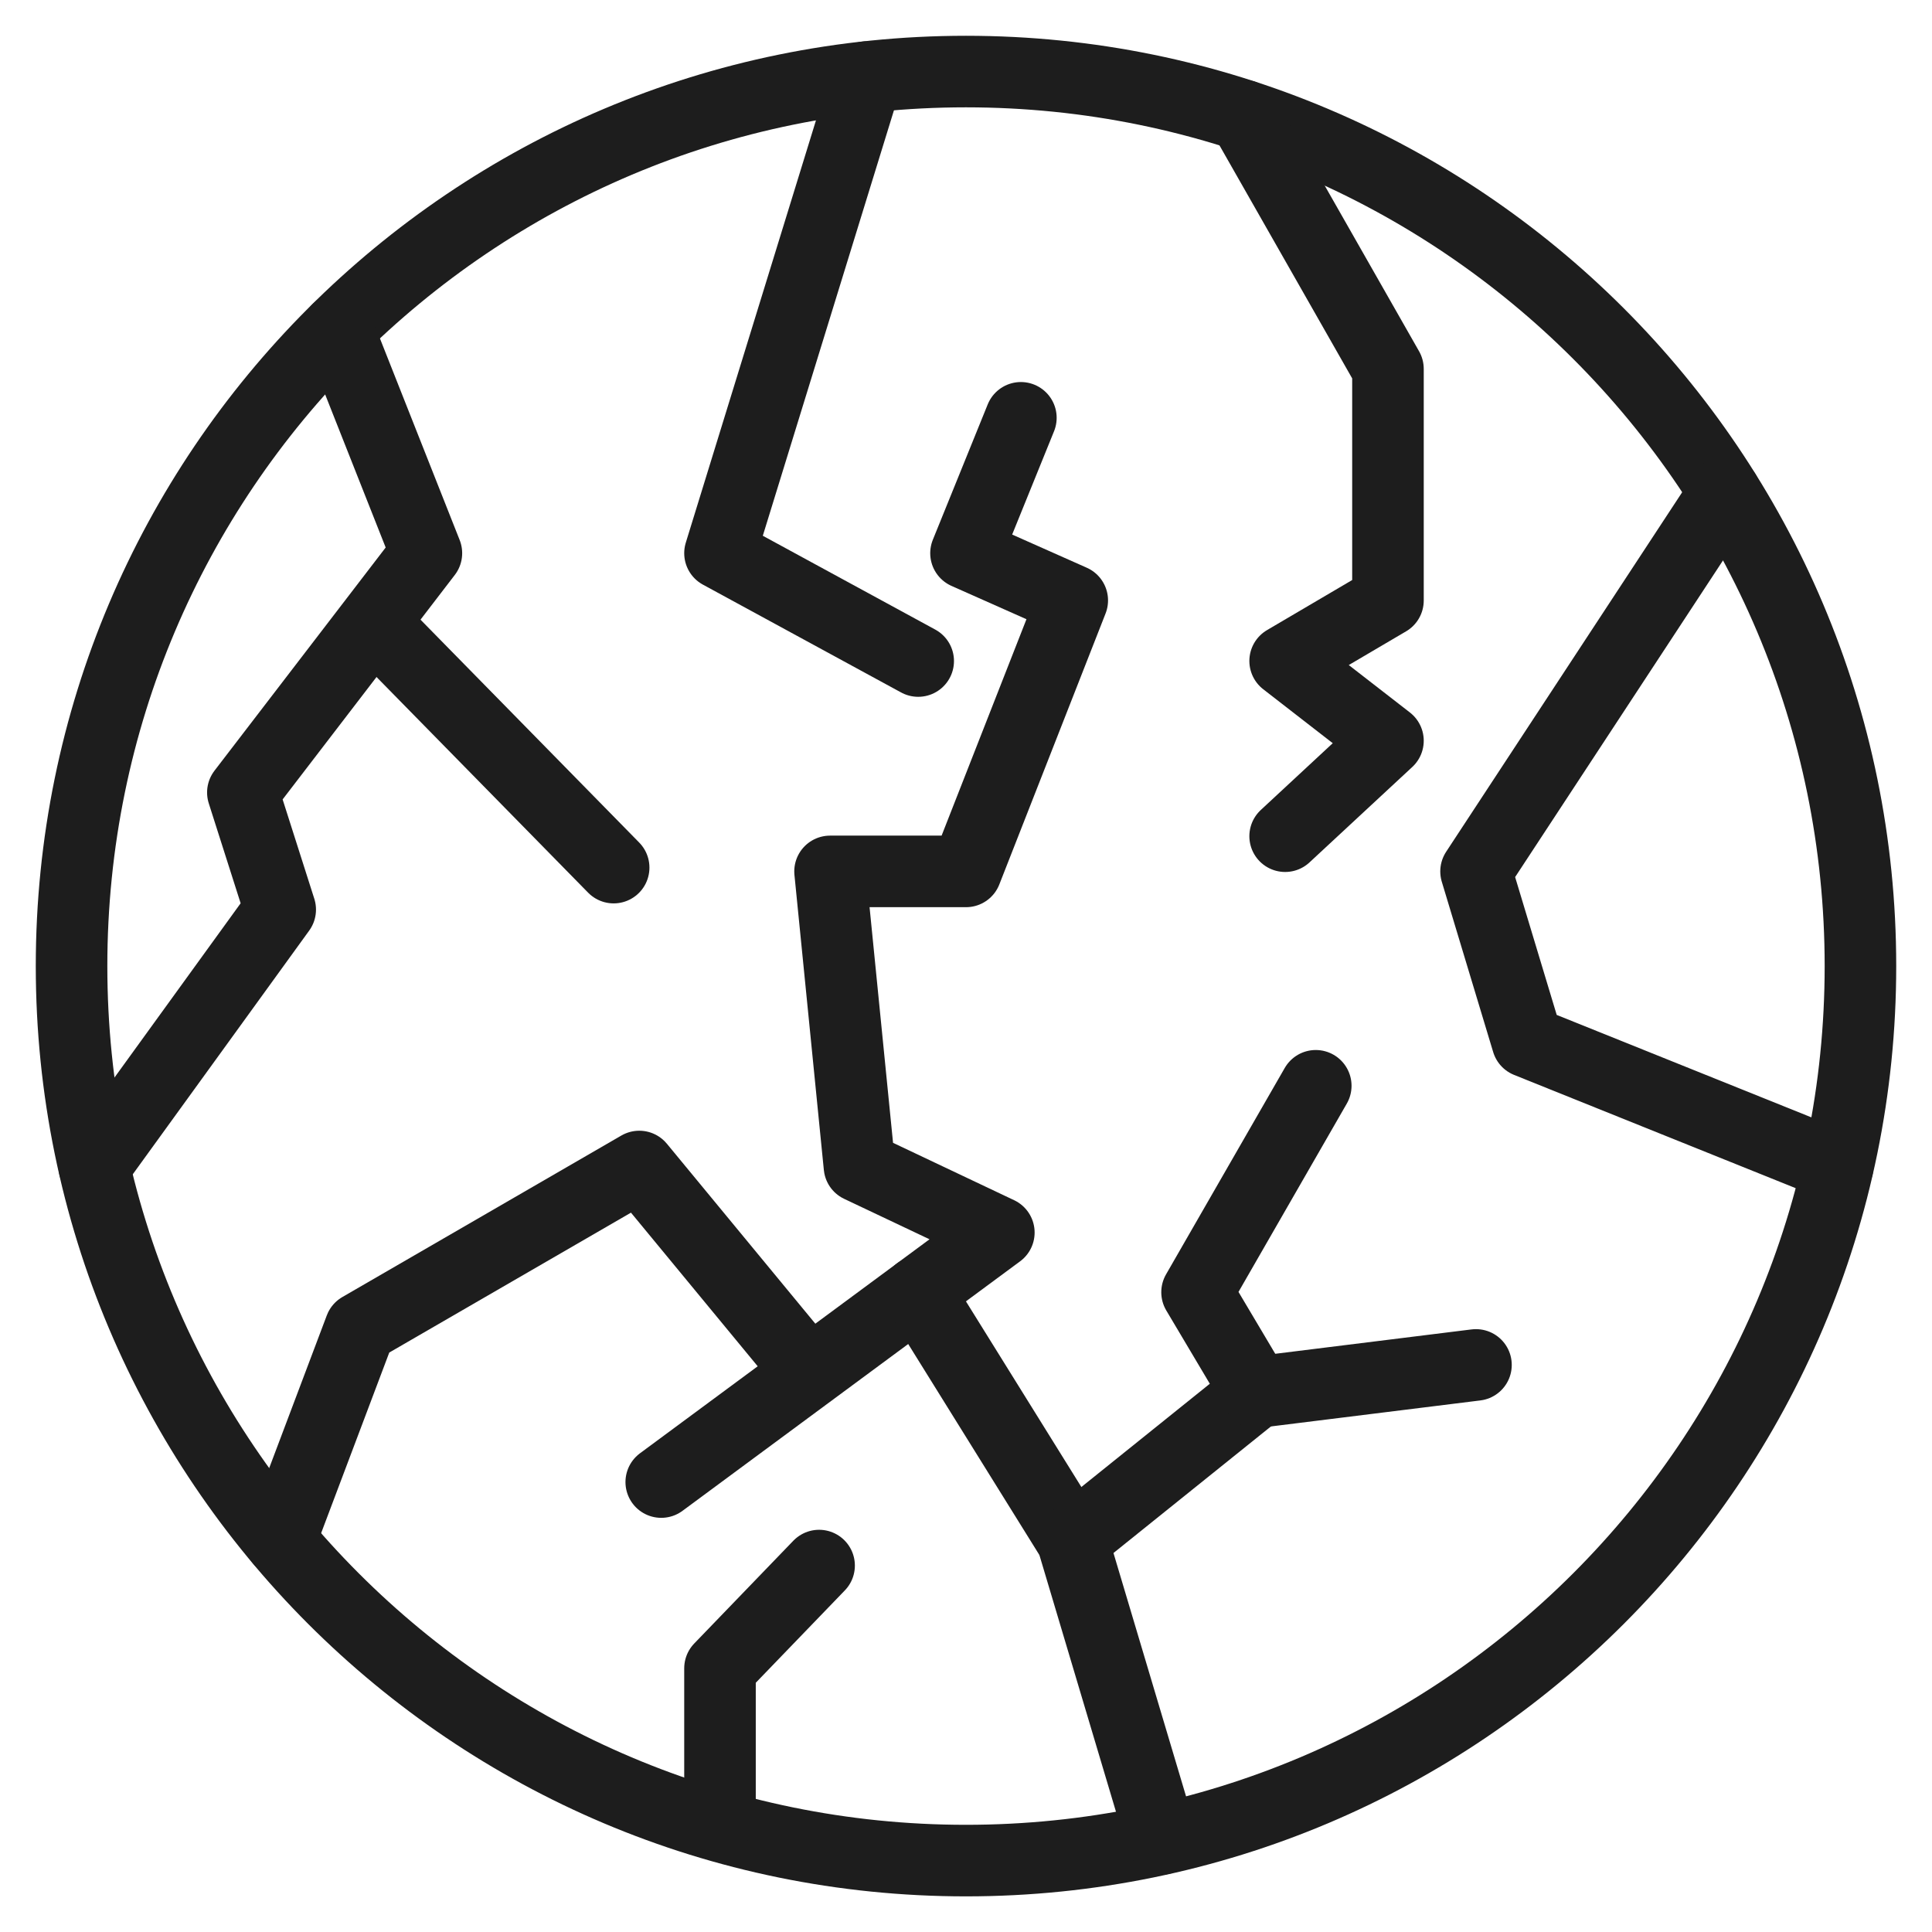
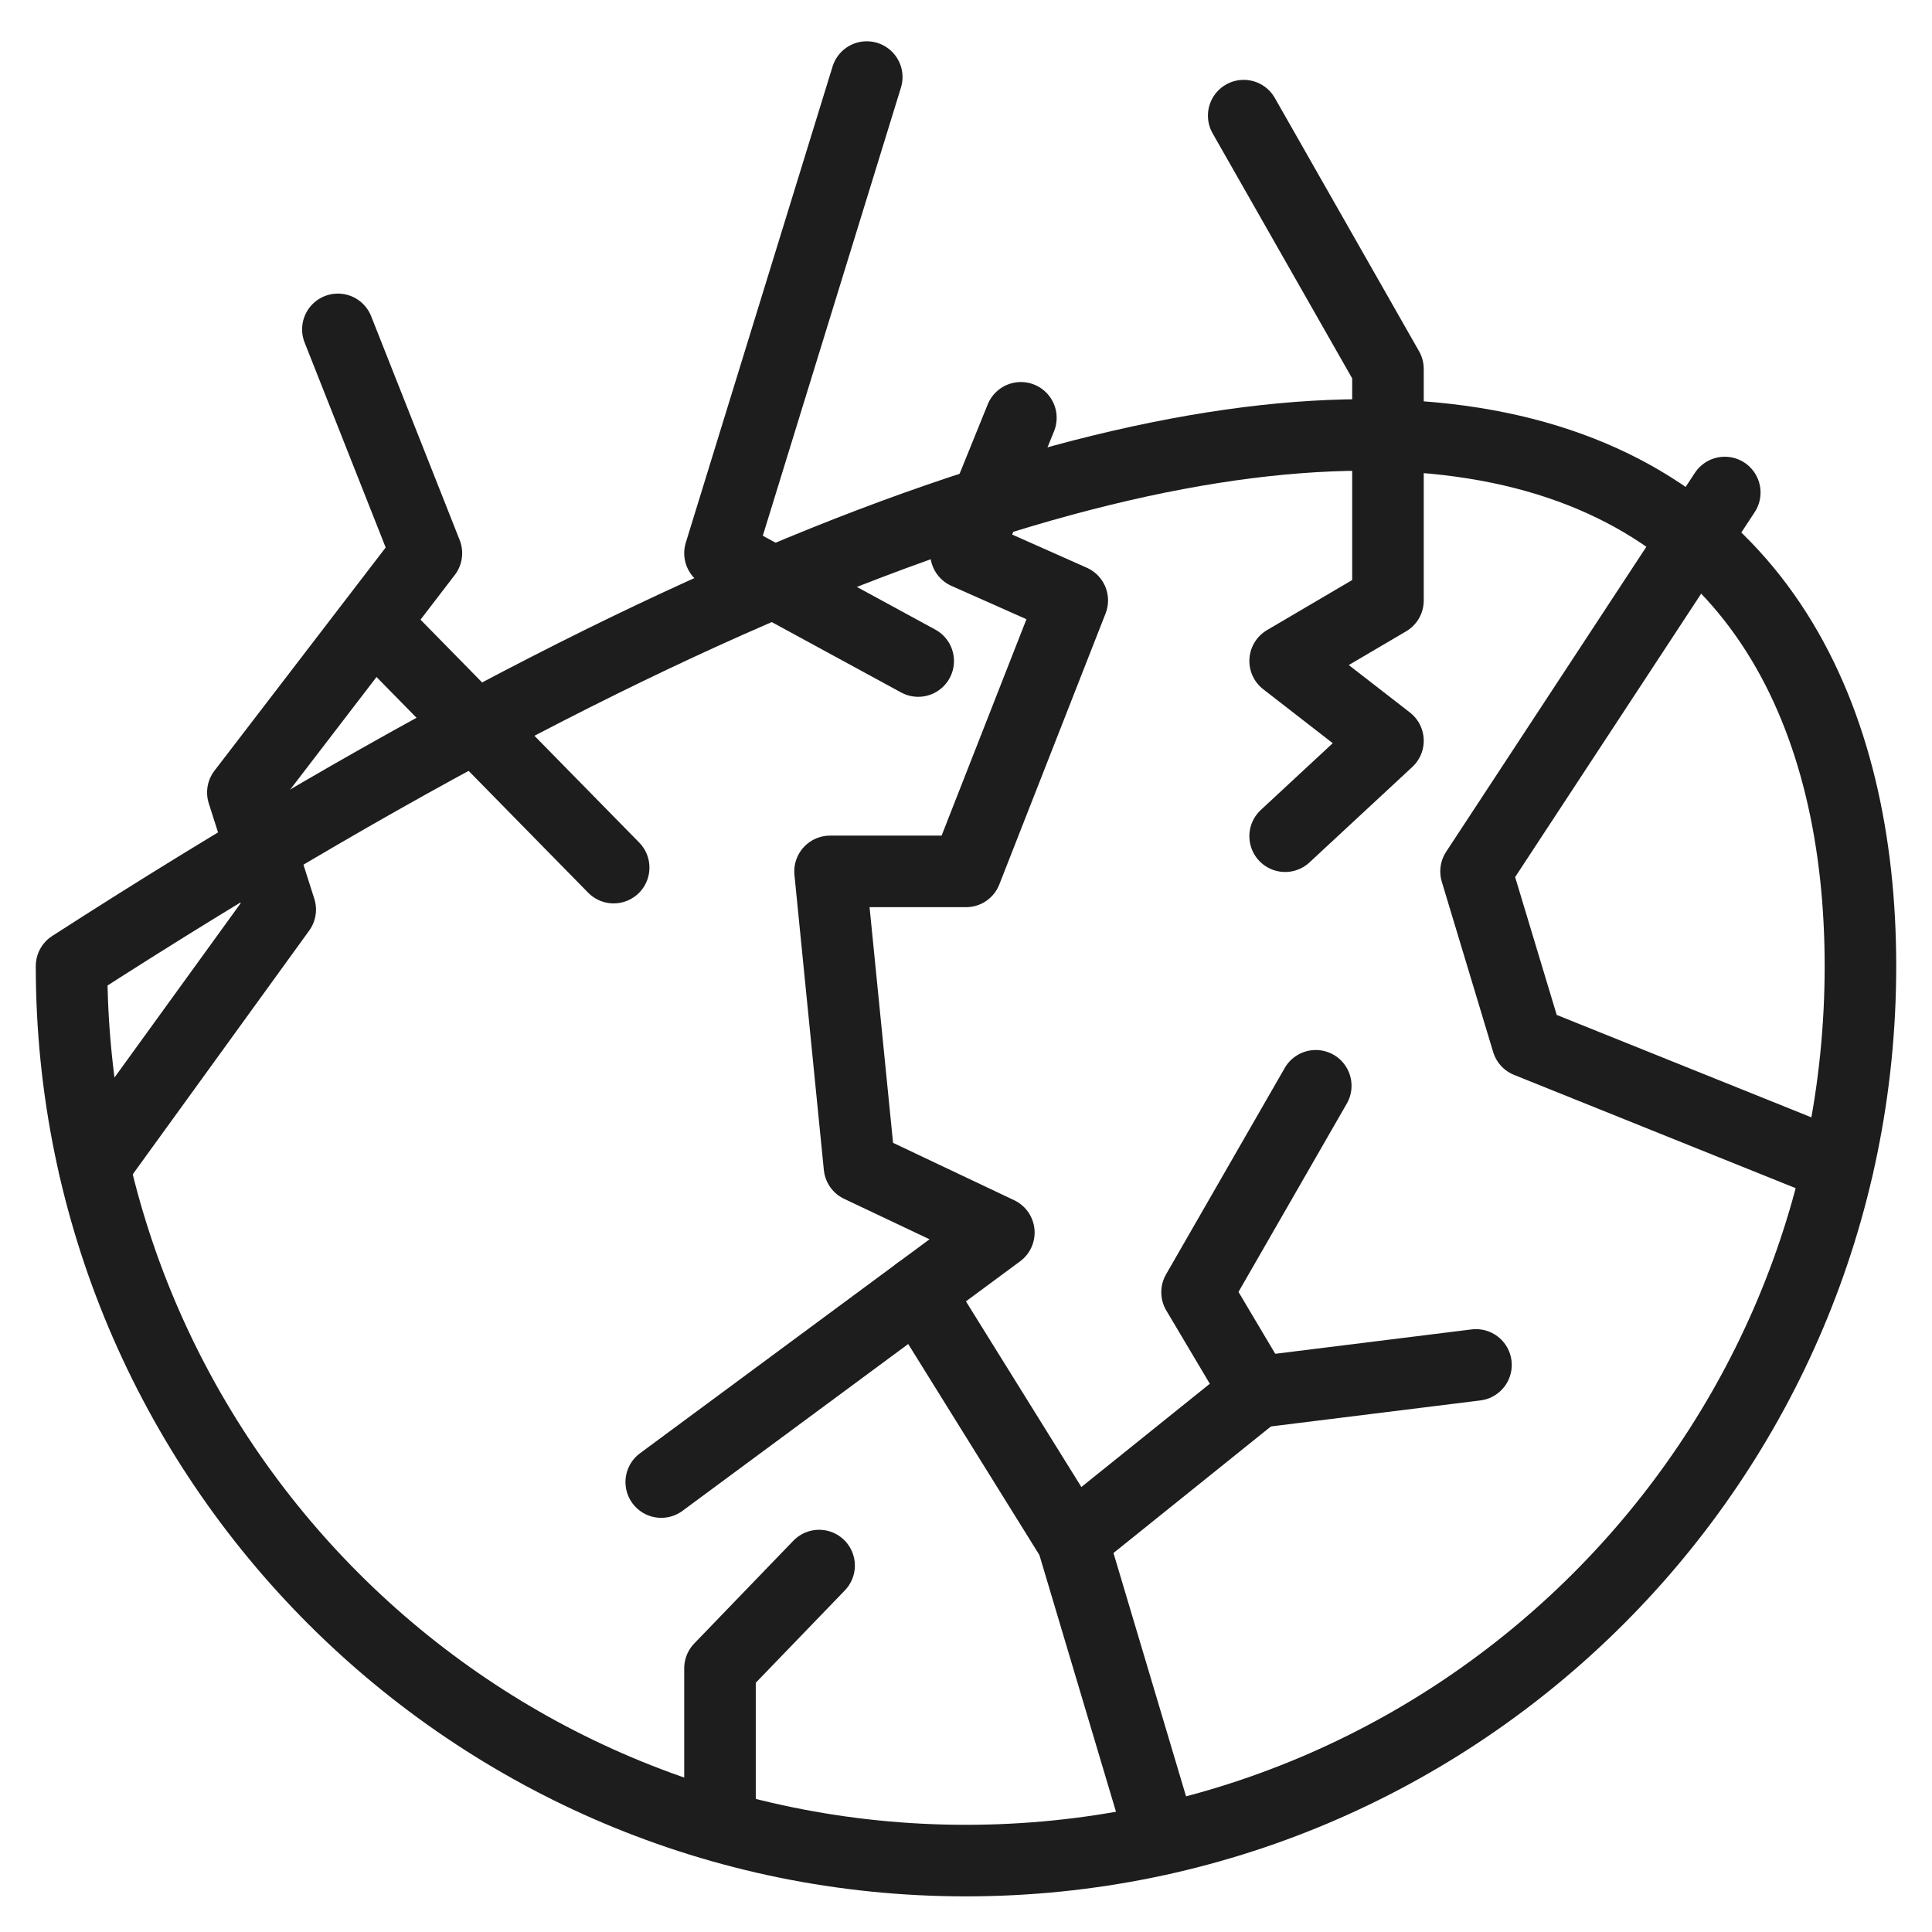
<svg xmlns="http://www.w3.org/2000/svg" width="27px" height="27px" viewBox="0 0 27 27" version="1.1">
  <title>Group 25</title>
  <g id="Product-page" stroke="none" stroke-width="1" fill="none" fill-rule="evenodd" stroke-linecap="round" stroke-linejoin="round">
    <g id="ELM---Restyling---Bundle-Product-Page---Desktop" transform="translate(-1616, -460)" stroke="#1D1D1D">
      <g id="Group-25" transform="translate(1617, 461)">
-         <path d="M25,12.501 C25,19.407 19.403,25.002 12.499,25.002 C5.595,25.002 0,19.407 0,12.501 C0,5.597 5.595,-4.97379915e-14 12.499,-4.97379915e-14 C19.403,-4.97379915e-14 25,5.597 25,12.501 Z" id="Stroke-1" />
-         <polyline id="Stroke-3" points="2.916 20.525 4.035 17.559 7.934 15.302 10.088 17.913" />
+         <path d="M25,12.501 C25,19.407 19.403,25.002 12.499,25.002 C5.595,25.002 0,19.407 0,12.501 C19.403,-4.97379915e-14 25,5.597 25,12.501 Z" id="Stroke-1" />
        <polyline id="Stroke-5" points="8.241 19.712 12.959 16.225 11.011 15.302 10.6 11.178 12.5 11.178 13.985 7.391 12.5 6.731 13.267 4.839" />
        <polyline id="Stroke-7" points="11.113 0.077 9.062 6.731 11.832 8.238" />
        <polyline id="Stroke-9" points="16.381 0.616 18.397 4.156 18.397 7.392 16.96 8.237 18.397 9.352 16.96 10.686" />
        <polyline id="Stroke-11" points="23.104 5.883 19.628 11.178 20.346 13.558 24.682 15.302" />
        <polyline id="Stroke-13" points="15.231 24.699 13.986 20.525 11.831 17.059" />
        <polyline id="Stroke-15" points="17.388 14.174 15.729 17.059 16.559 18.456 13.985 20.525" />
        <polyline id="Stroke-17" points="3.722 3.603 4.959 6.731 2.394 10.075 2.916 11.712 0.317 15.302" />
        <line x1="4.294" y1="7.78" x2="7.576" y2="11.125" id="Stroke-19" />
        <line x1="16.559" y1="18.456" x2="19.627" y2="18.075" id="Stroke-21" />
        <polyline id="Stroke-23" points="9.062 24.411 9.062 22.315 10.447 20.879" />
      </g>
    </g>
  </g>
</svg>